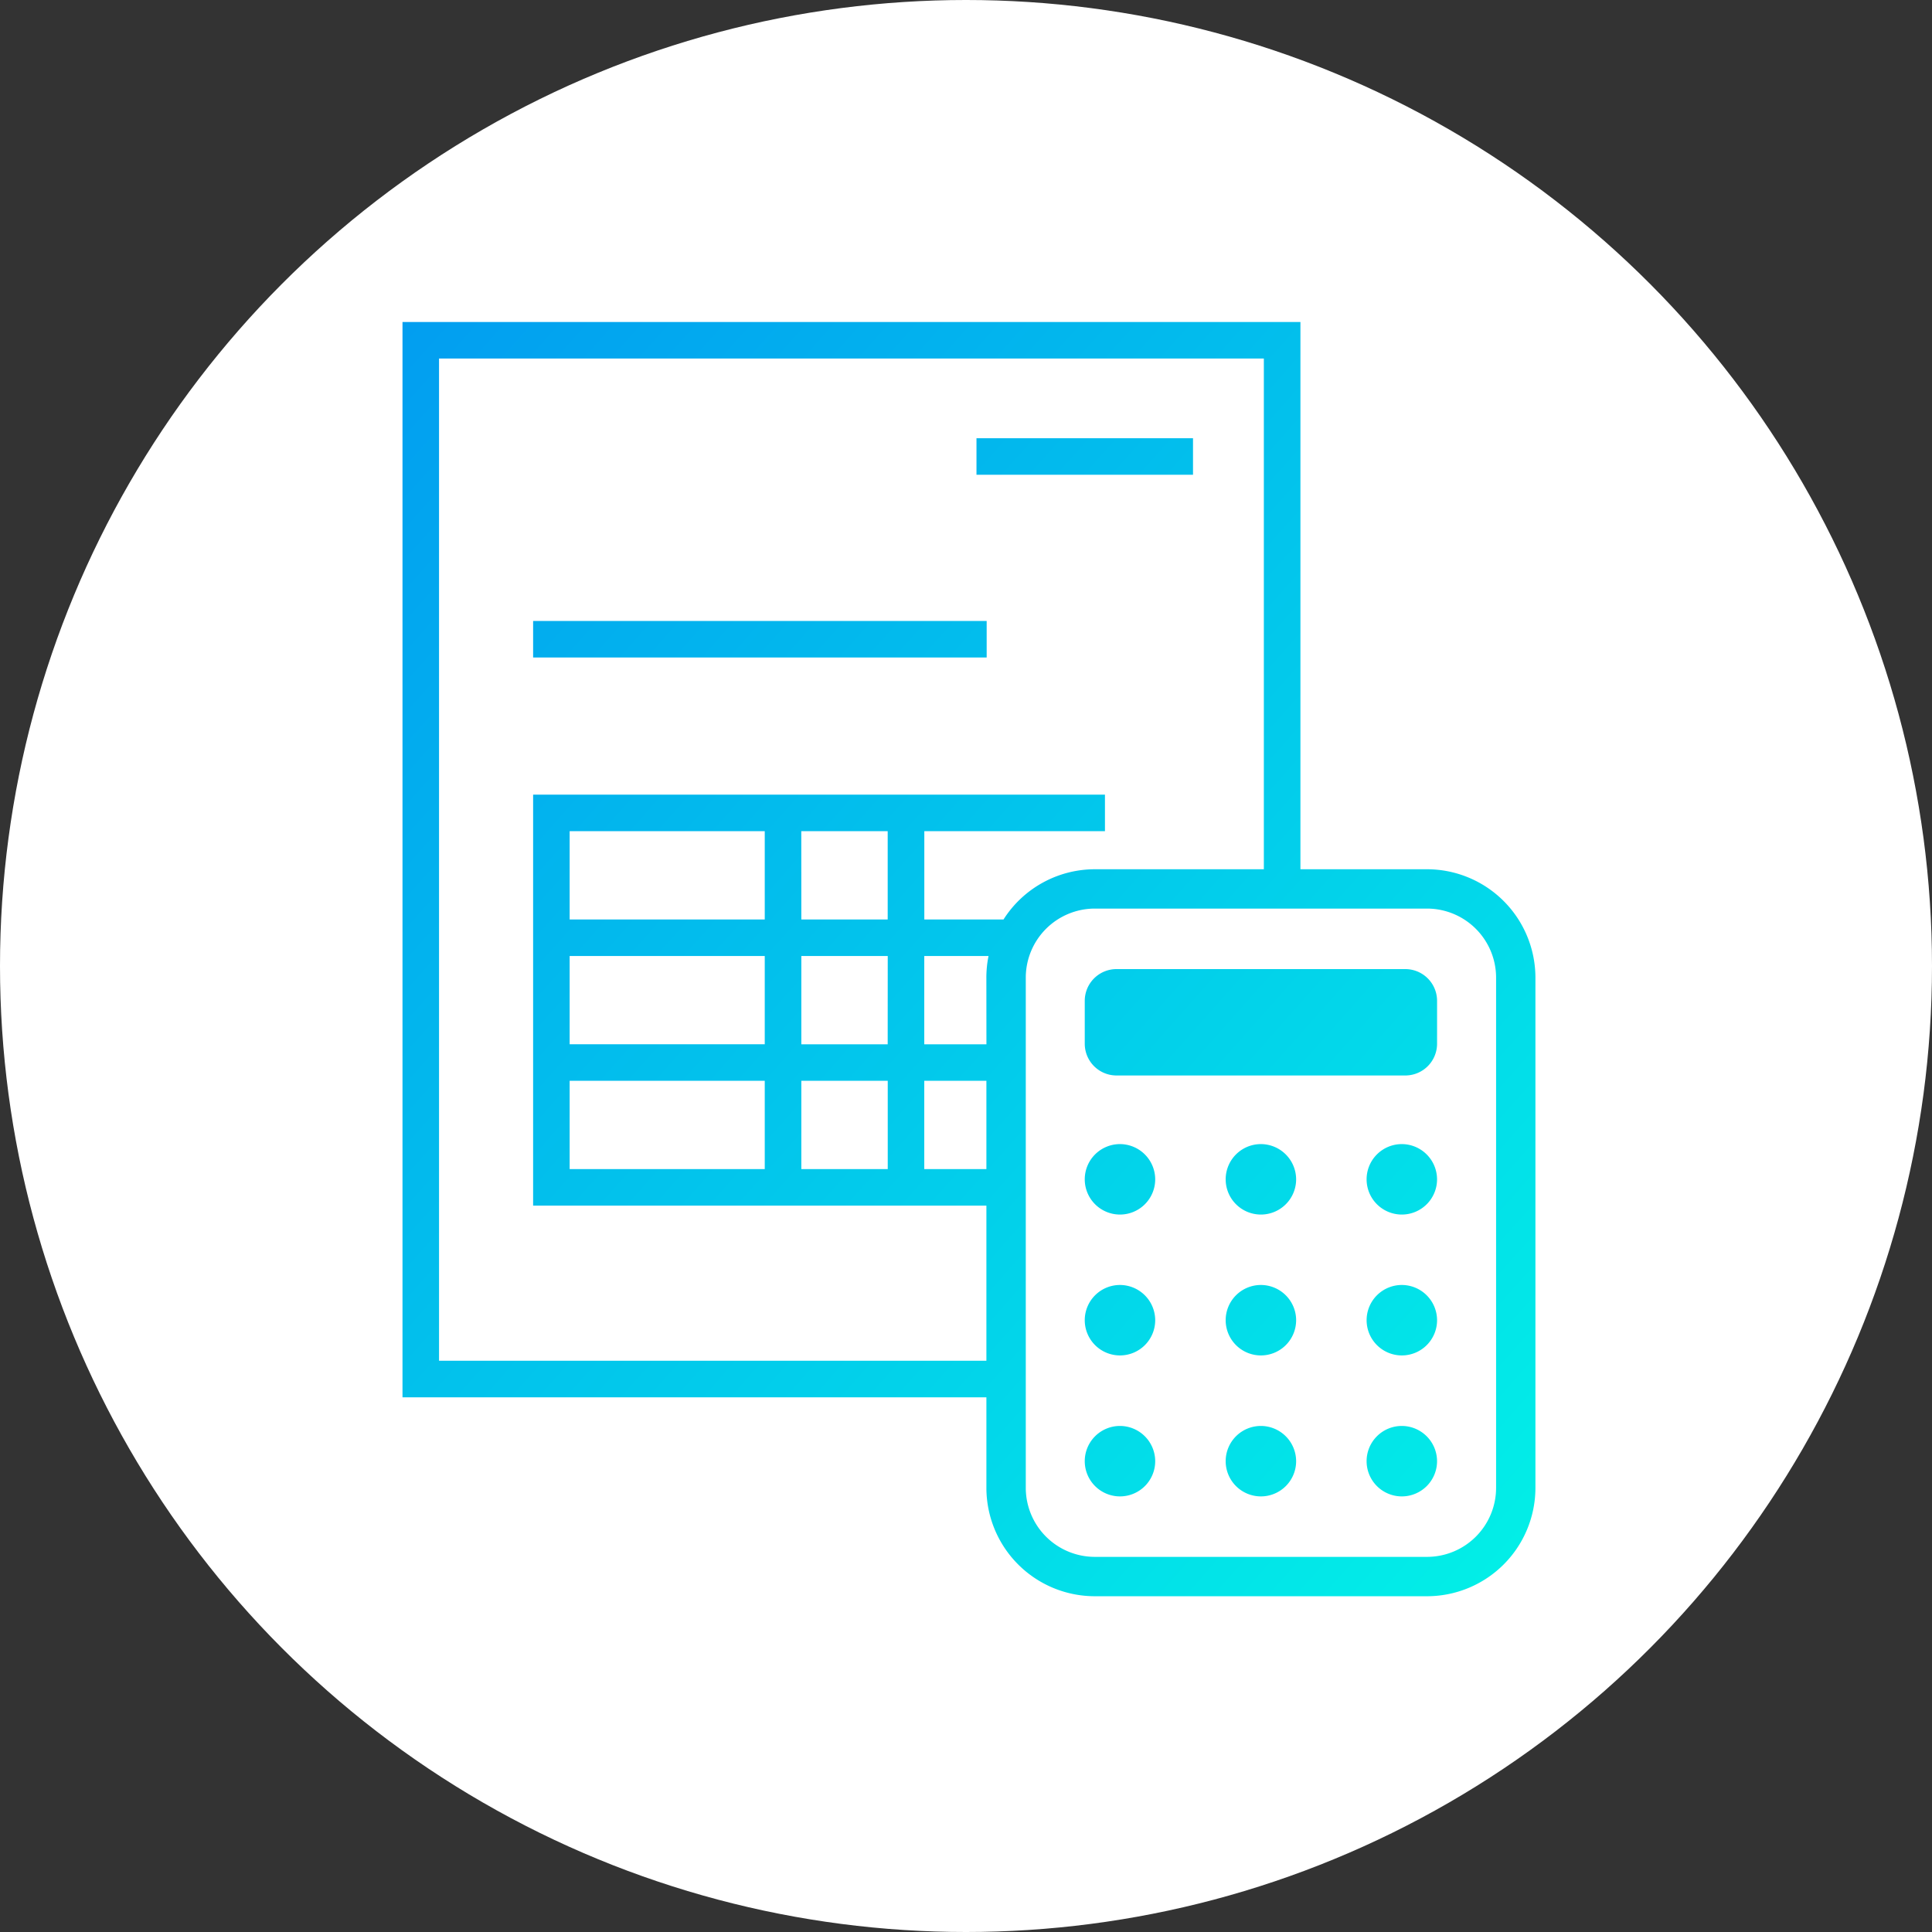
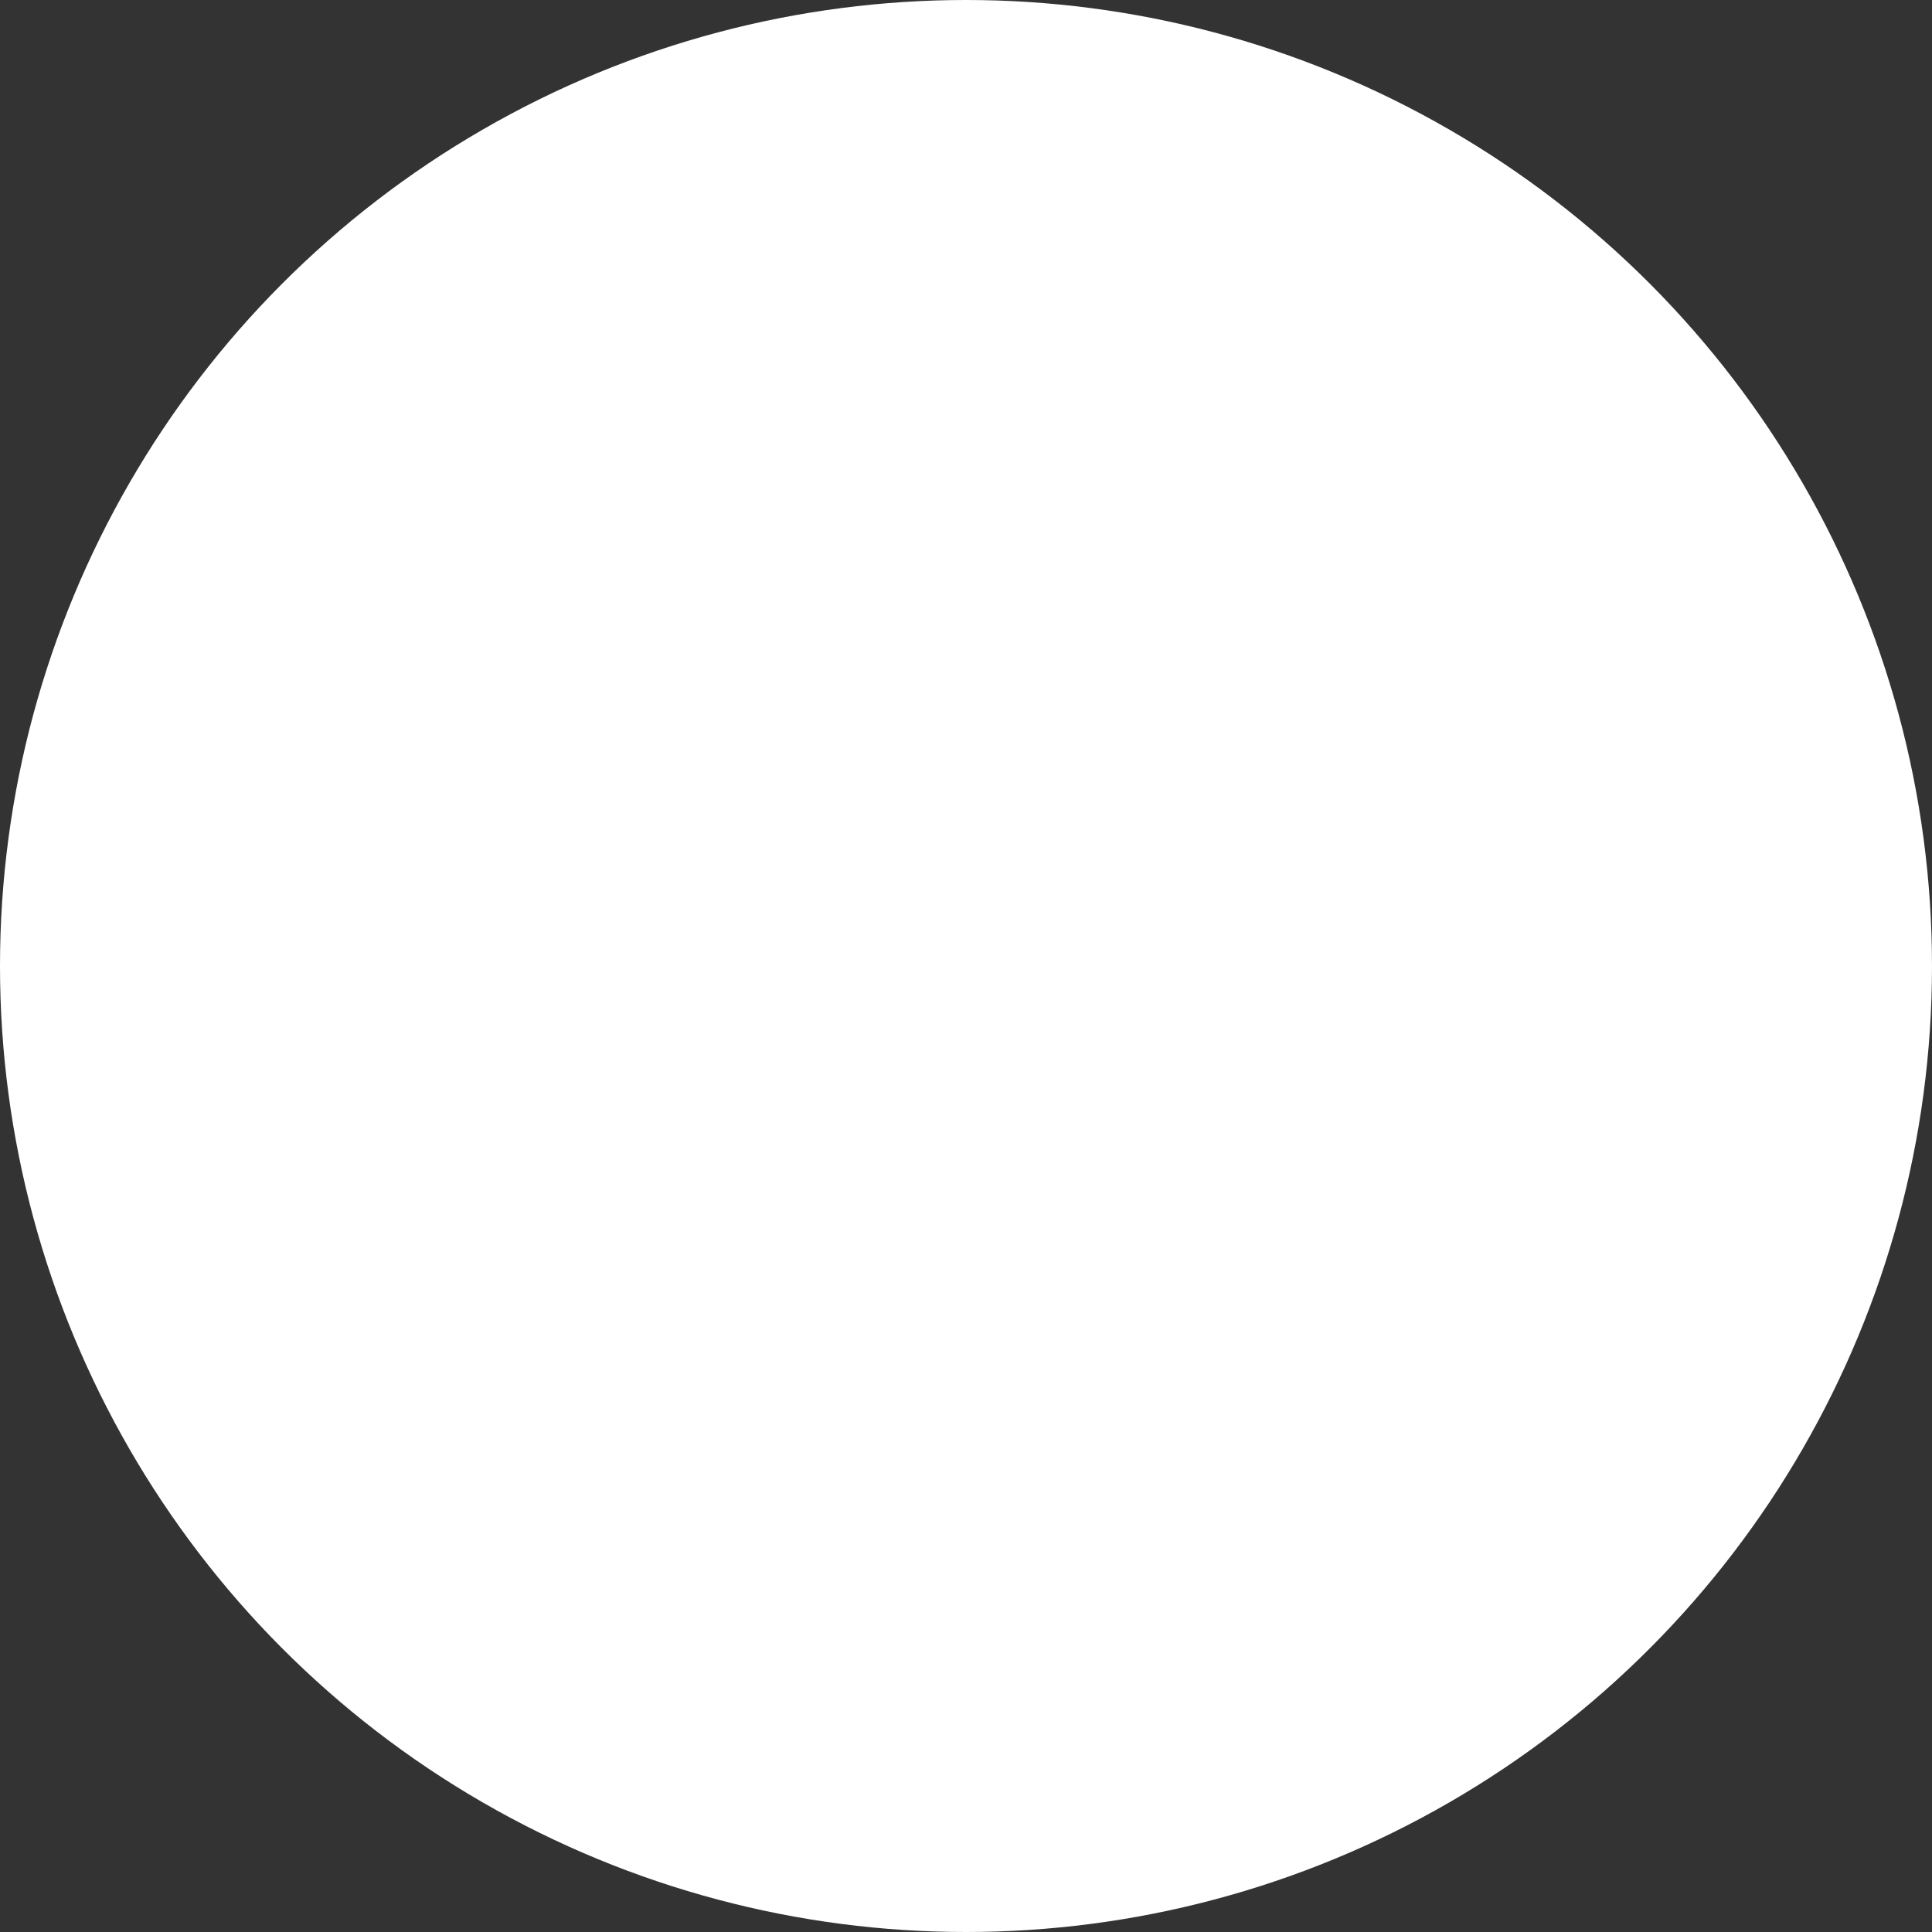
<svg xmlns="http://www.w3.org/2000/svg" width="120" height="120" viewBox="0 0 120 120">
  <rect x="0" y="0" width="120" height="120" fill="#333333" stroke="none" />
  <defs>
    <linearGradient id="linear-gradient" x2="1" y2="1" gradientUnits="objectBoundingBox">
      <stop offset="0" stop-color="#029ef0" />
      <stop offset="1" stop-color="#02f0e7" />
    </linearGradient>
  </defs>
  <g id="グループ_1123" data-name="グループ 1123" transform="translate(-213 -10331)">
    <circle id="楕円形_15" data-name="楕円形 15" cx="60" cy="60" r="60" transform="translate(213 10331)" fill="#fff" />
-     <path id="パス_4719" data-name="パス 4719" d="M63.638,33.991H55.772V0H0V66.789H36.267v5.627A6.737,6.737,0,0,0,43,79.145H63.638a6.737,6.737,0,0,0,6.73-6.73V40.721a6.738,6.738,0,0,0-6.73-6.73M2.269,64.52V2.269H53.5V33.991H43a6.726,6.726,0,0,0-5.669,3.118h-4.92V31.625h11.22V29.356H8.113V54.884H36.267V64.52Zm34-19.657H32.408V39.378H36.4a6.734,6.734,0,0,0-.135,1.343Zm-11.5-13.237h5.367v5.484H24.772Zm5.367,13.237H24.772V39.378h5.367ZM22.5,37.109H10.382V31.625H22.5ZM10.382,39.378H22.5v5.484H10.382Zm0,7.753H22.5v5.484H10.382Zm14.39,0h5.367v5.484H24.772Zm7.636,0h3.859v5.484H32.408ZM67.925,72.416A4.291,4.291,0,0,1,63.638,76.7H43a4.291,4.291,0,0,1-4.287-4.286V40.721A4.292,4.292,0,0,1,43,36.434H63.638a4.292,4.292,0,0,1,4.287,4.287ZM64.259,42.159v2.677A1.973,1.973,0,0,1,62.292,46.8H44.343a1.973,1.973,0,0,1-1.967-1.967V42.159a1.973,1.973,0,0,1,1.967-1.967H62.292a1.973,1.973,0,0,1,1.967,1.967M46.752,53.25a2.188,2.188,0,1,1-2.188-2.188,2.195,2.195,0,0,1,2.188,2.188m8.753,0a2.188,2.188,0,1,1-2.188-2.188,2.195,2.195,0,0,1,2.188,2.188m8.753,0a2.188,2.188,0,1,1-2.188-2.188,2.195,2.195,0,0,1,2.188,2.188M46.752,62a2.188,2.188,0,1,1-2.188-2.188A2.195,2.195,0,0,1,46.752,62m8.753,0a2.188,2.188,0,1,1-2.188-2.188A2.195,2.195,0,0,1,55.506,62m8.753,0a2.188,2.188,0,1,1-2.188-2.188A2.195,2.195,0,0,1,64.259,62M46.752,70.756a2.188,2.188,0,1,1-2.188-2.188,2.195,2.195,0,0,1,2.188,2.188m8.753,0a2.188,2.188,0,1,1-2.188-2.188,2.195,2.195,0,0,1,2.188,2.188m8.753,0a2.188,2.188,0,1,1-2.188-2.188,2.195,2.195,0,0,1,2.188,2.188M36.284,20.84H8.113V18.571H36.284ZM49.1,9.487H35.651V7.218H49.1Z" transform="translate(238 10351)" fill="url(#linear-gradient)" />
  </g>
</svg>